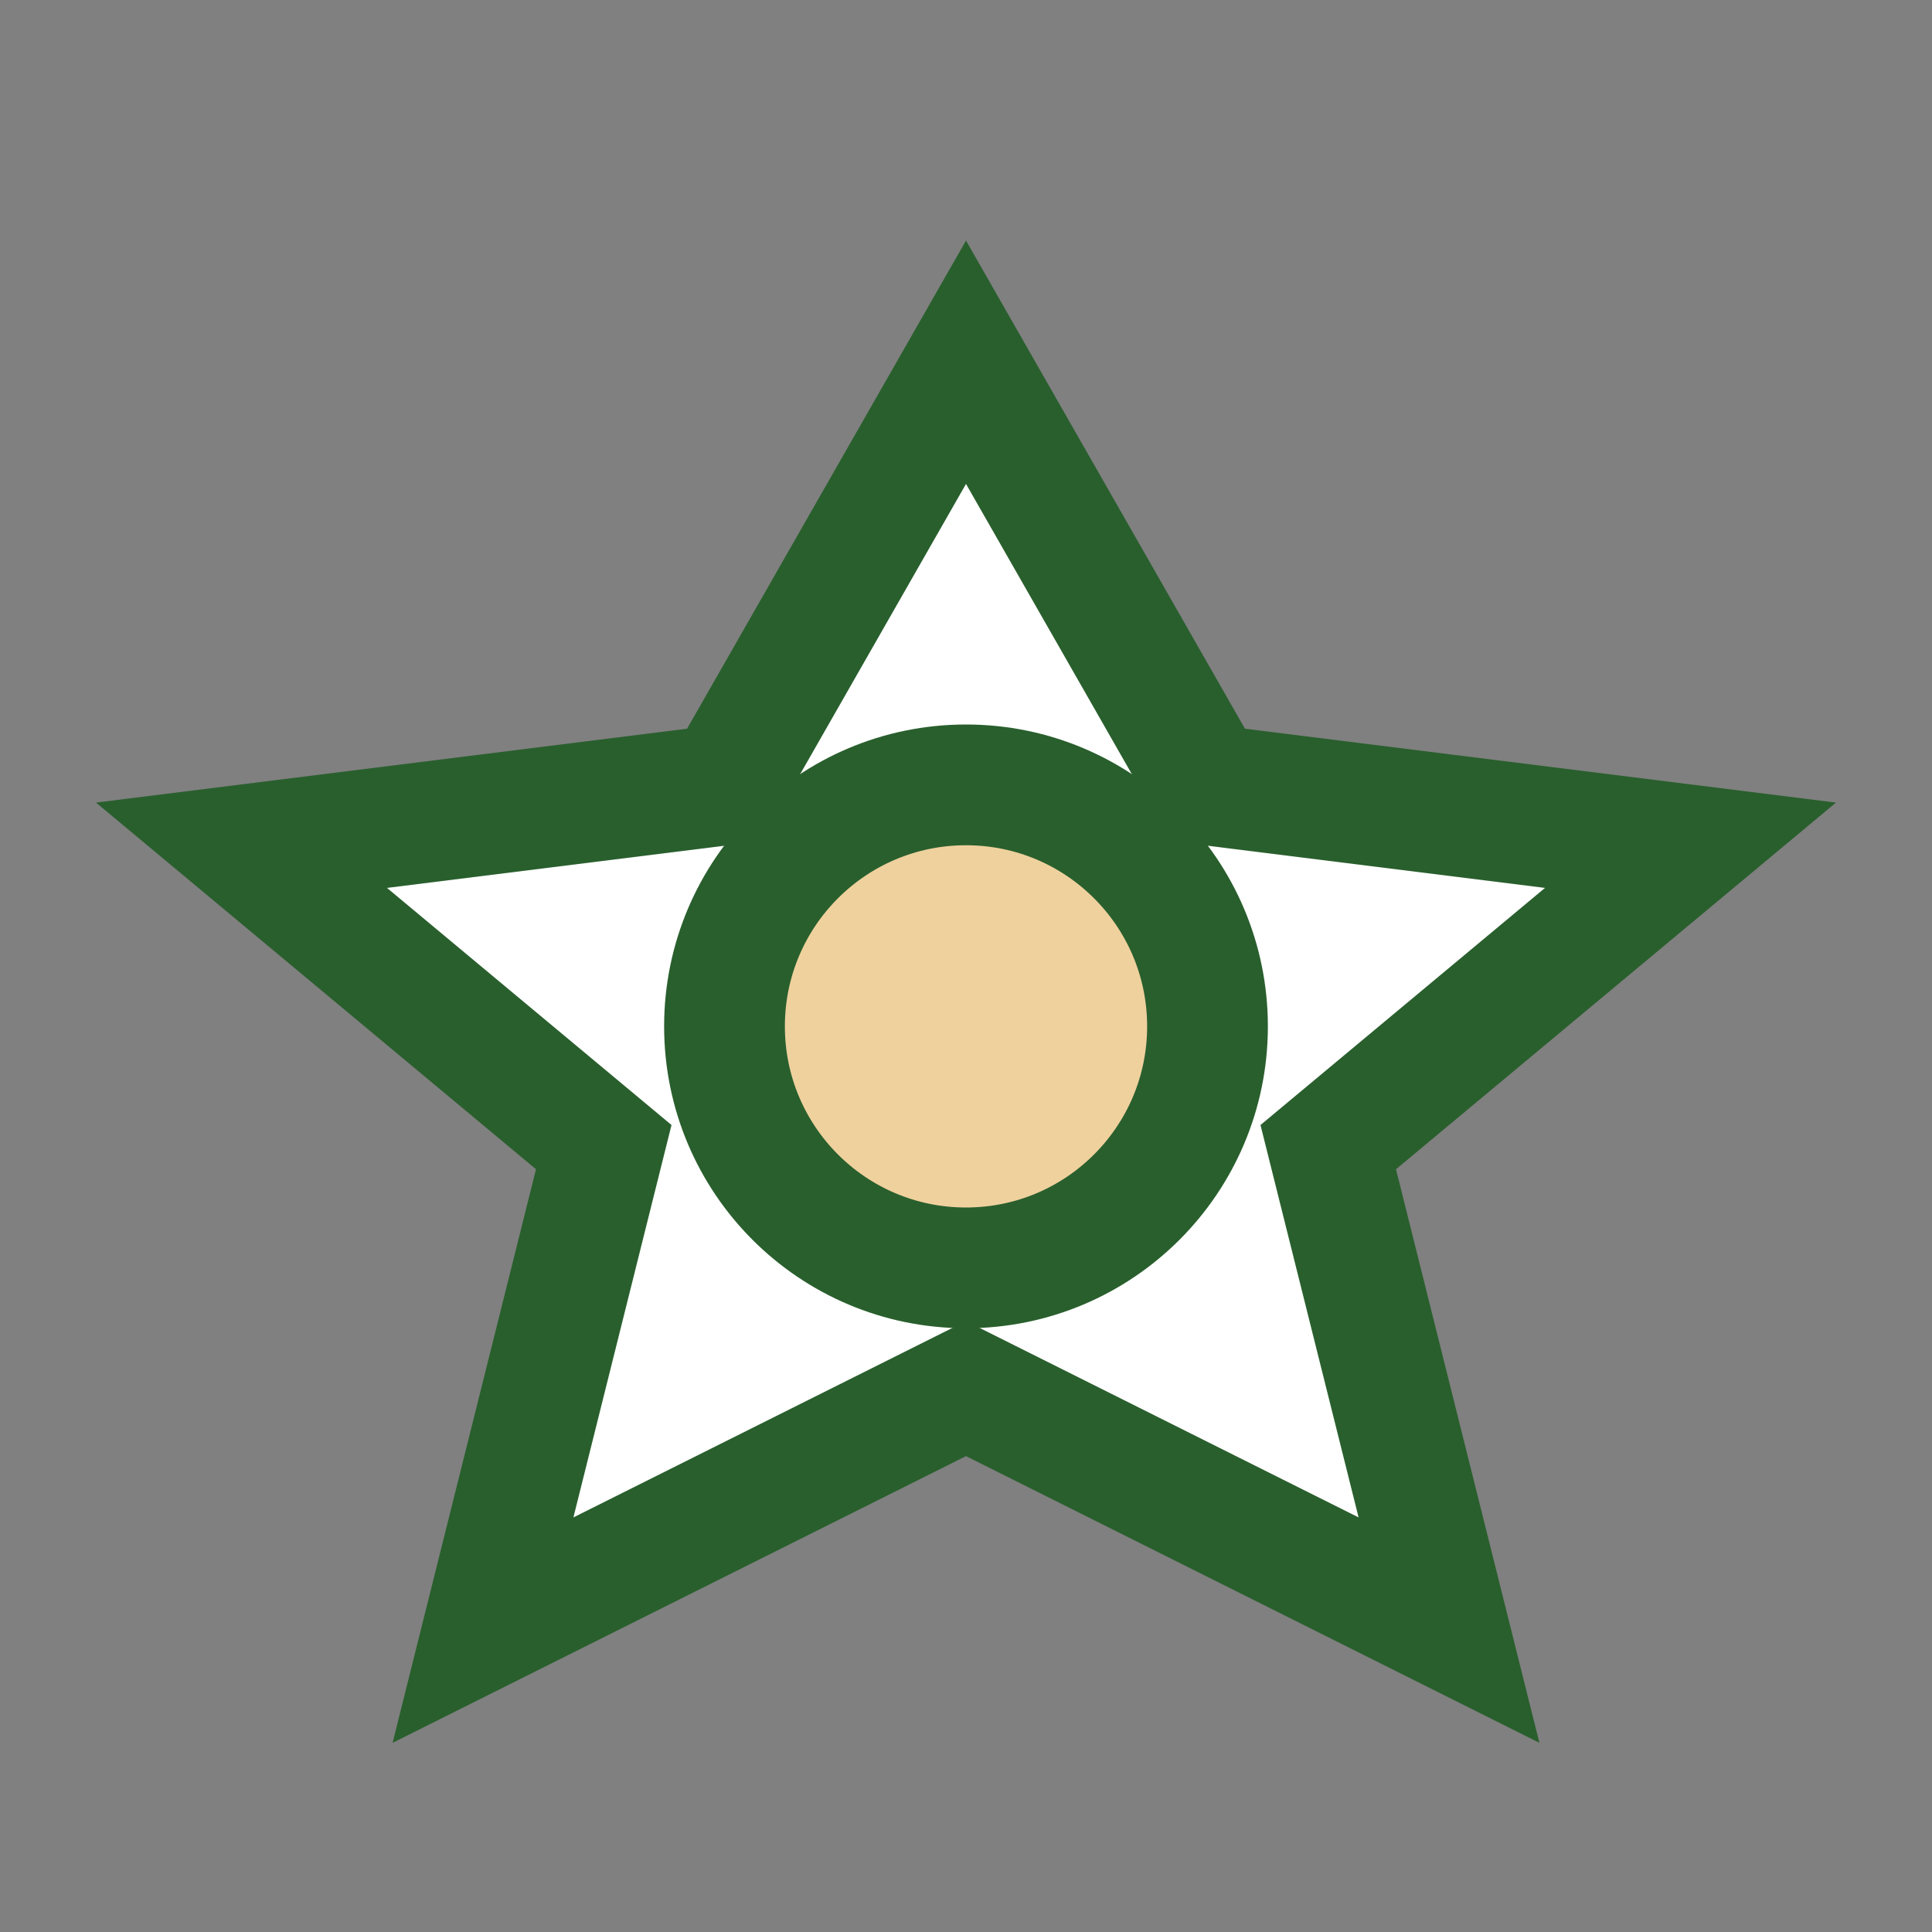
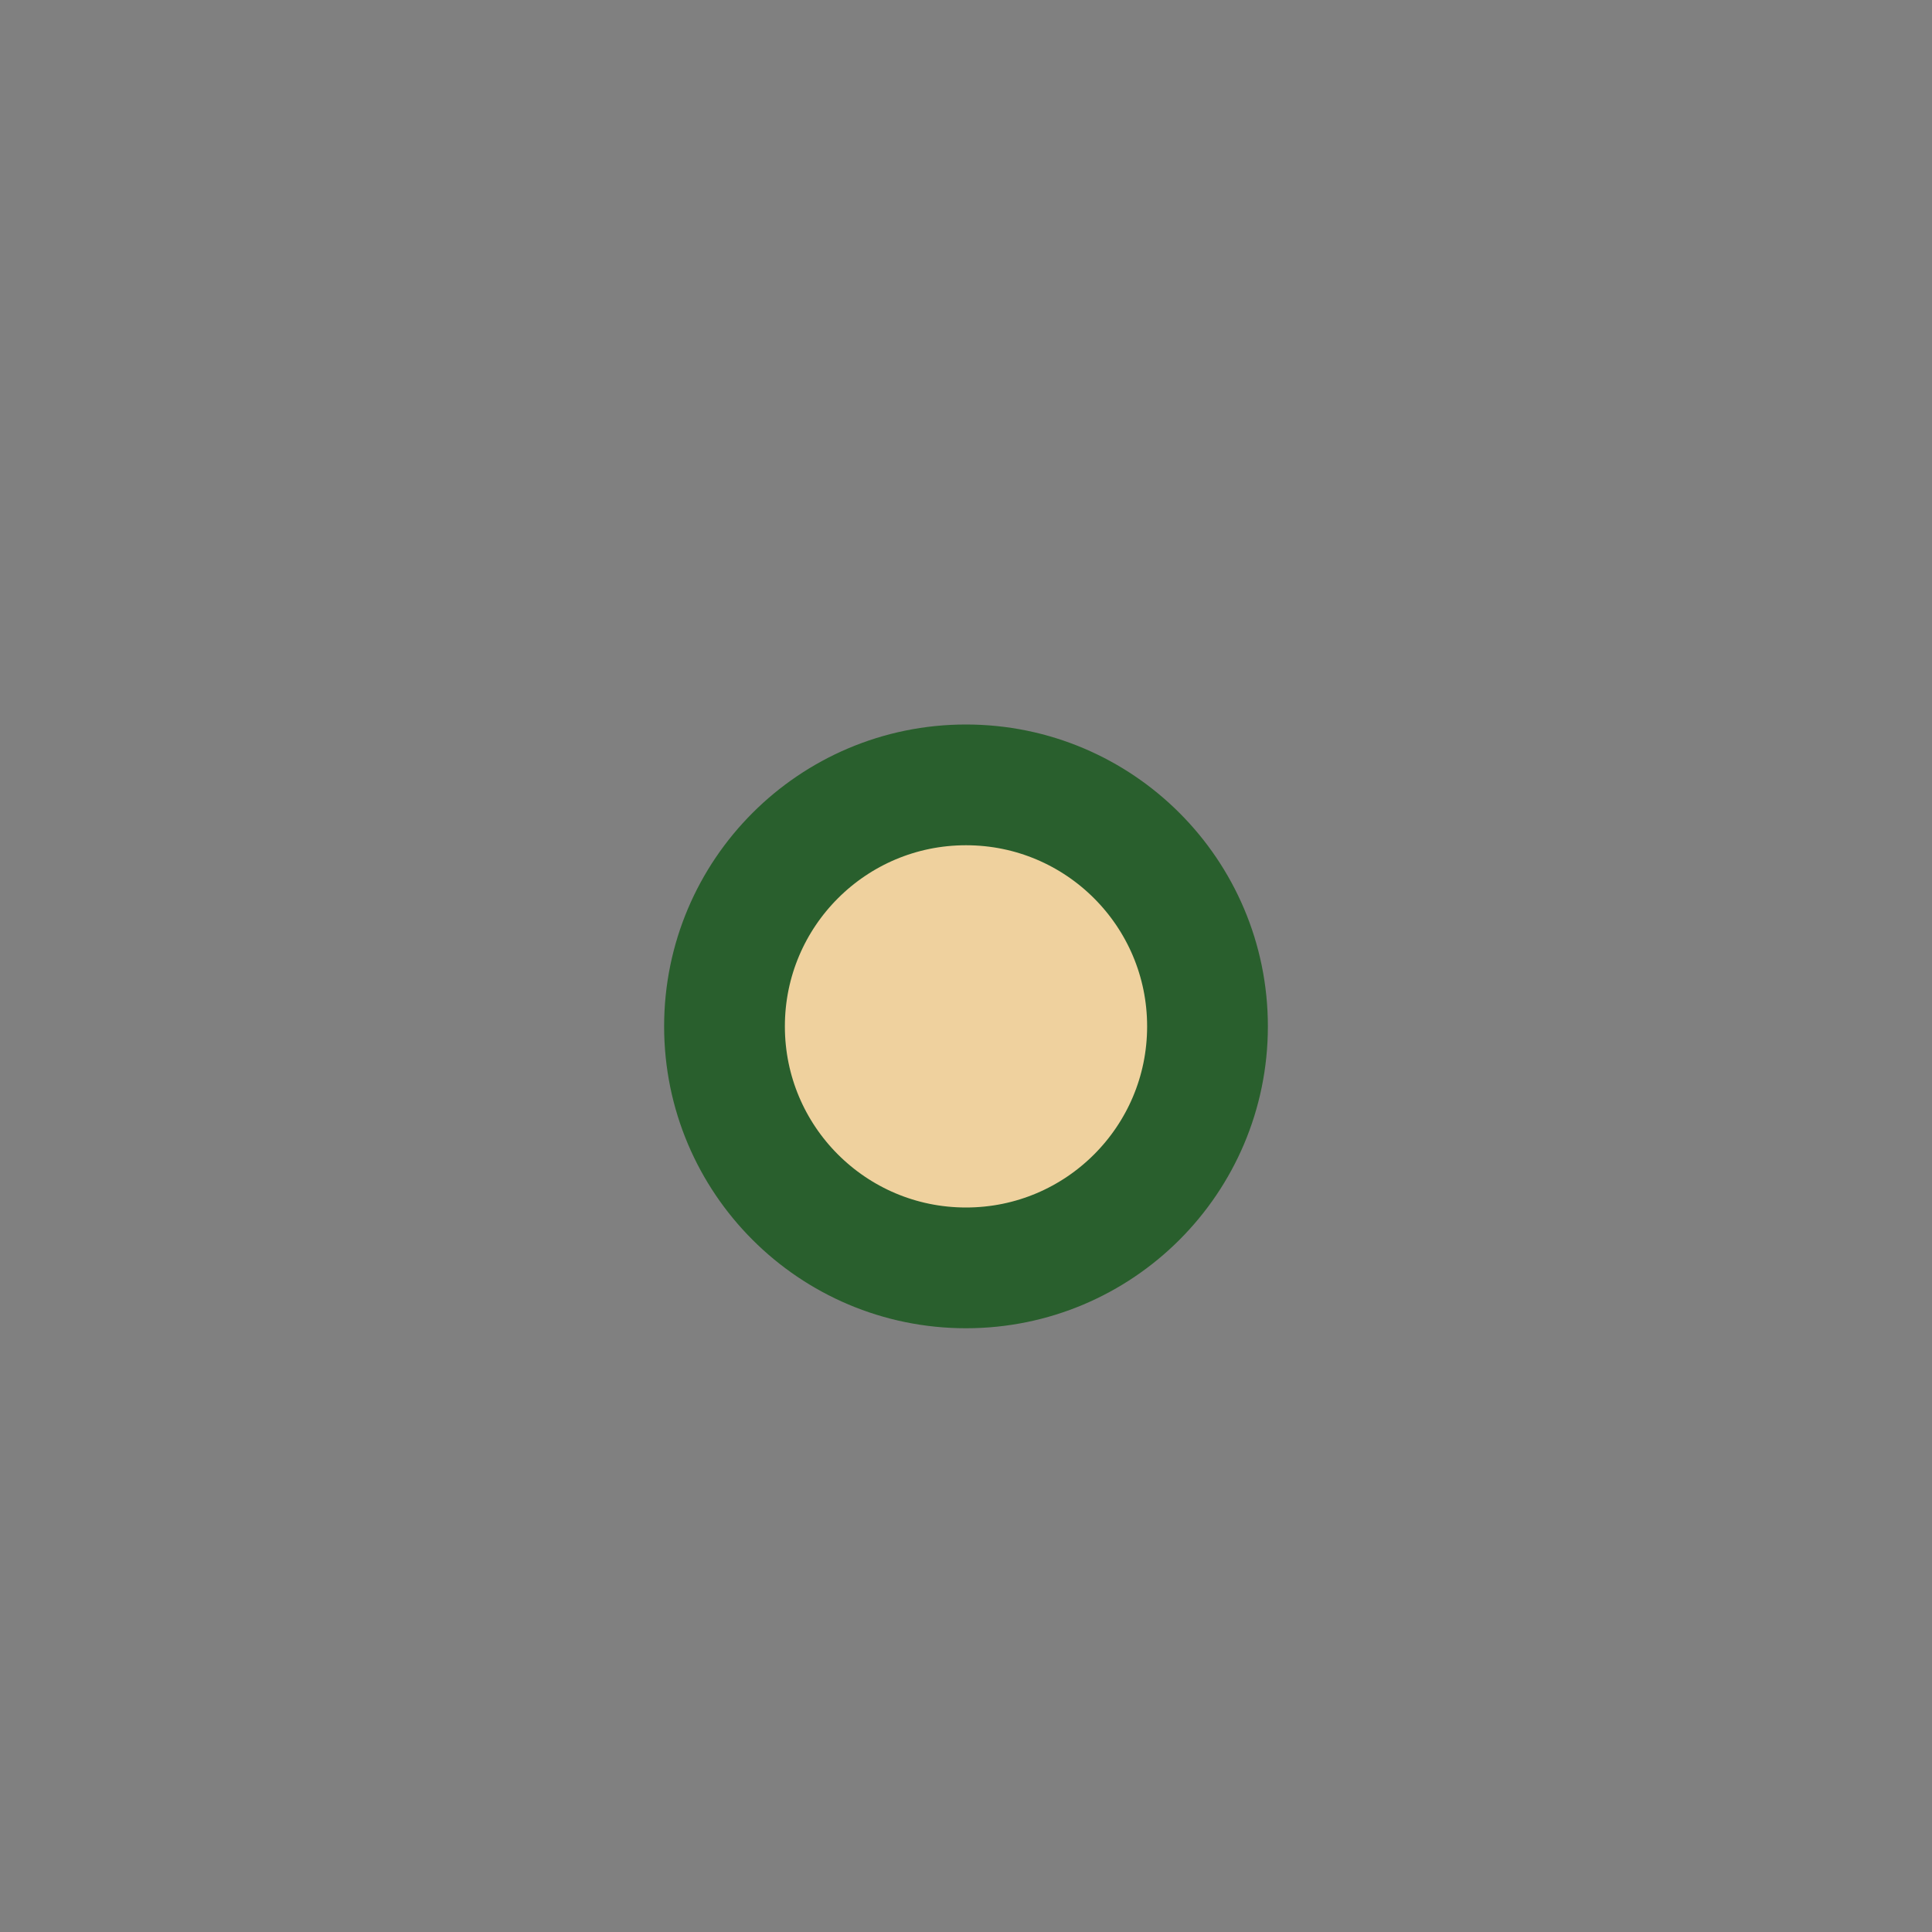
<svg xmlns="http://www.w3.org/2000/svg" width="32" height="32" viewBox="0 0 32 32">
  <rect x="0" y="0" width="32" height="32" fill="#808080" stroke="none" />
-   <polygon points="16,6 20,13 28,14 22,19 24,27 16,23 8,27 10,19 4,14 12,13" fill="#fff" stroke="#295F2D" stroke-width="2" />
  <circle cx="16" cy="17" r="4" fill="#EFD19E" stroke="#295F2D" stroke-width="2" />
</svg>